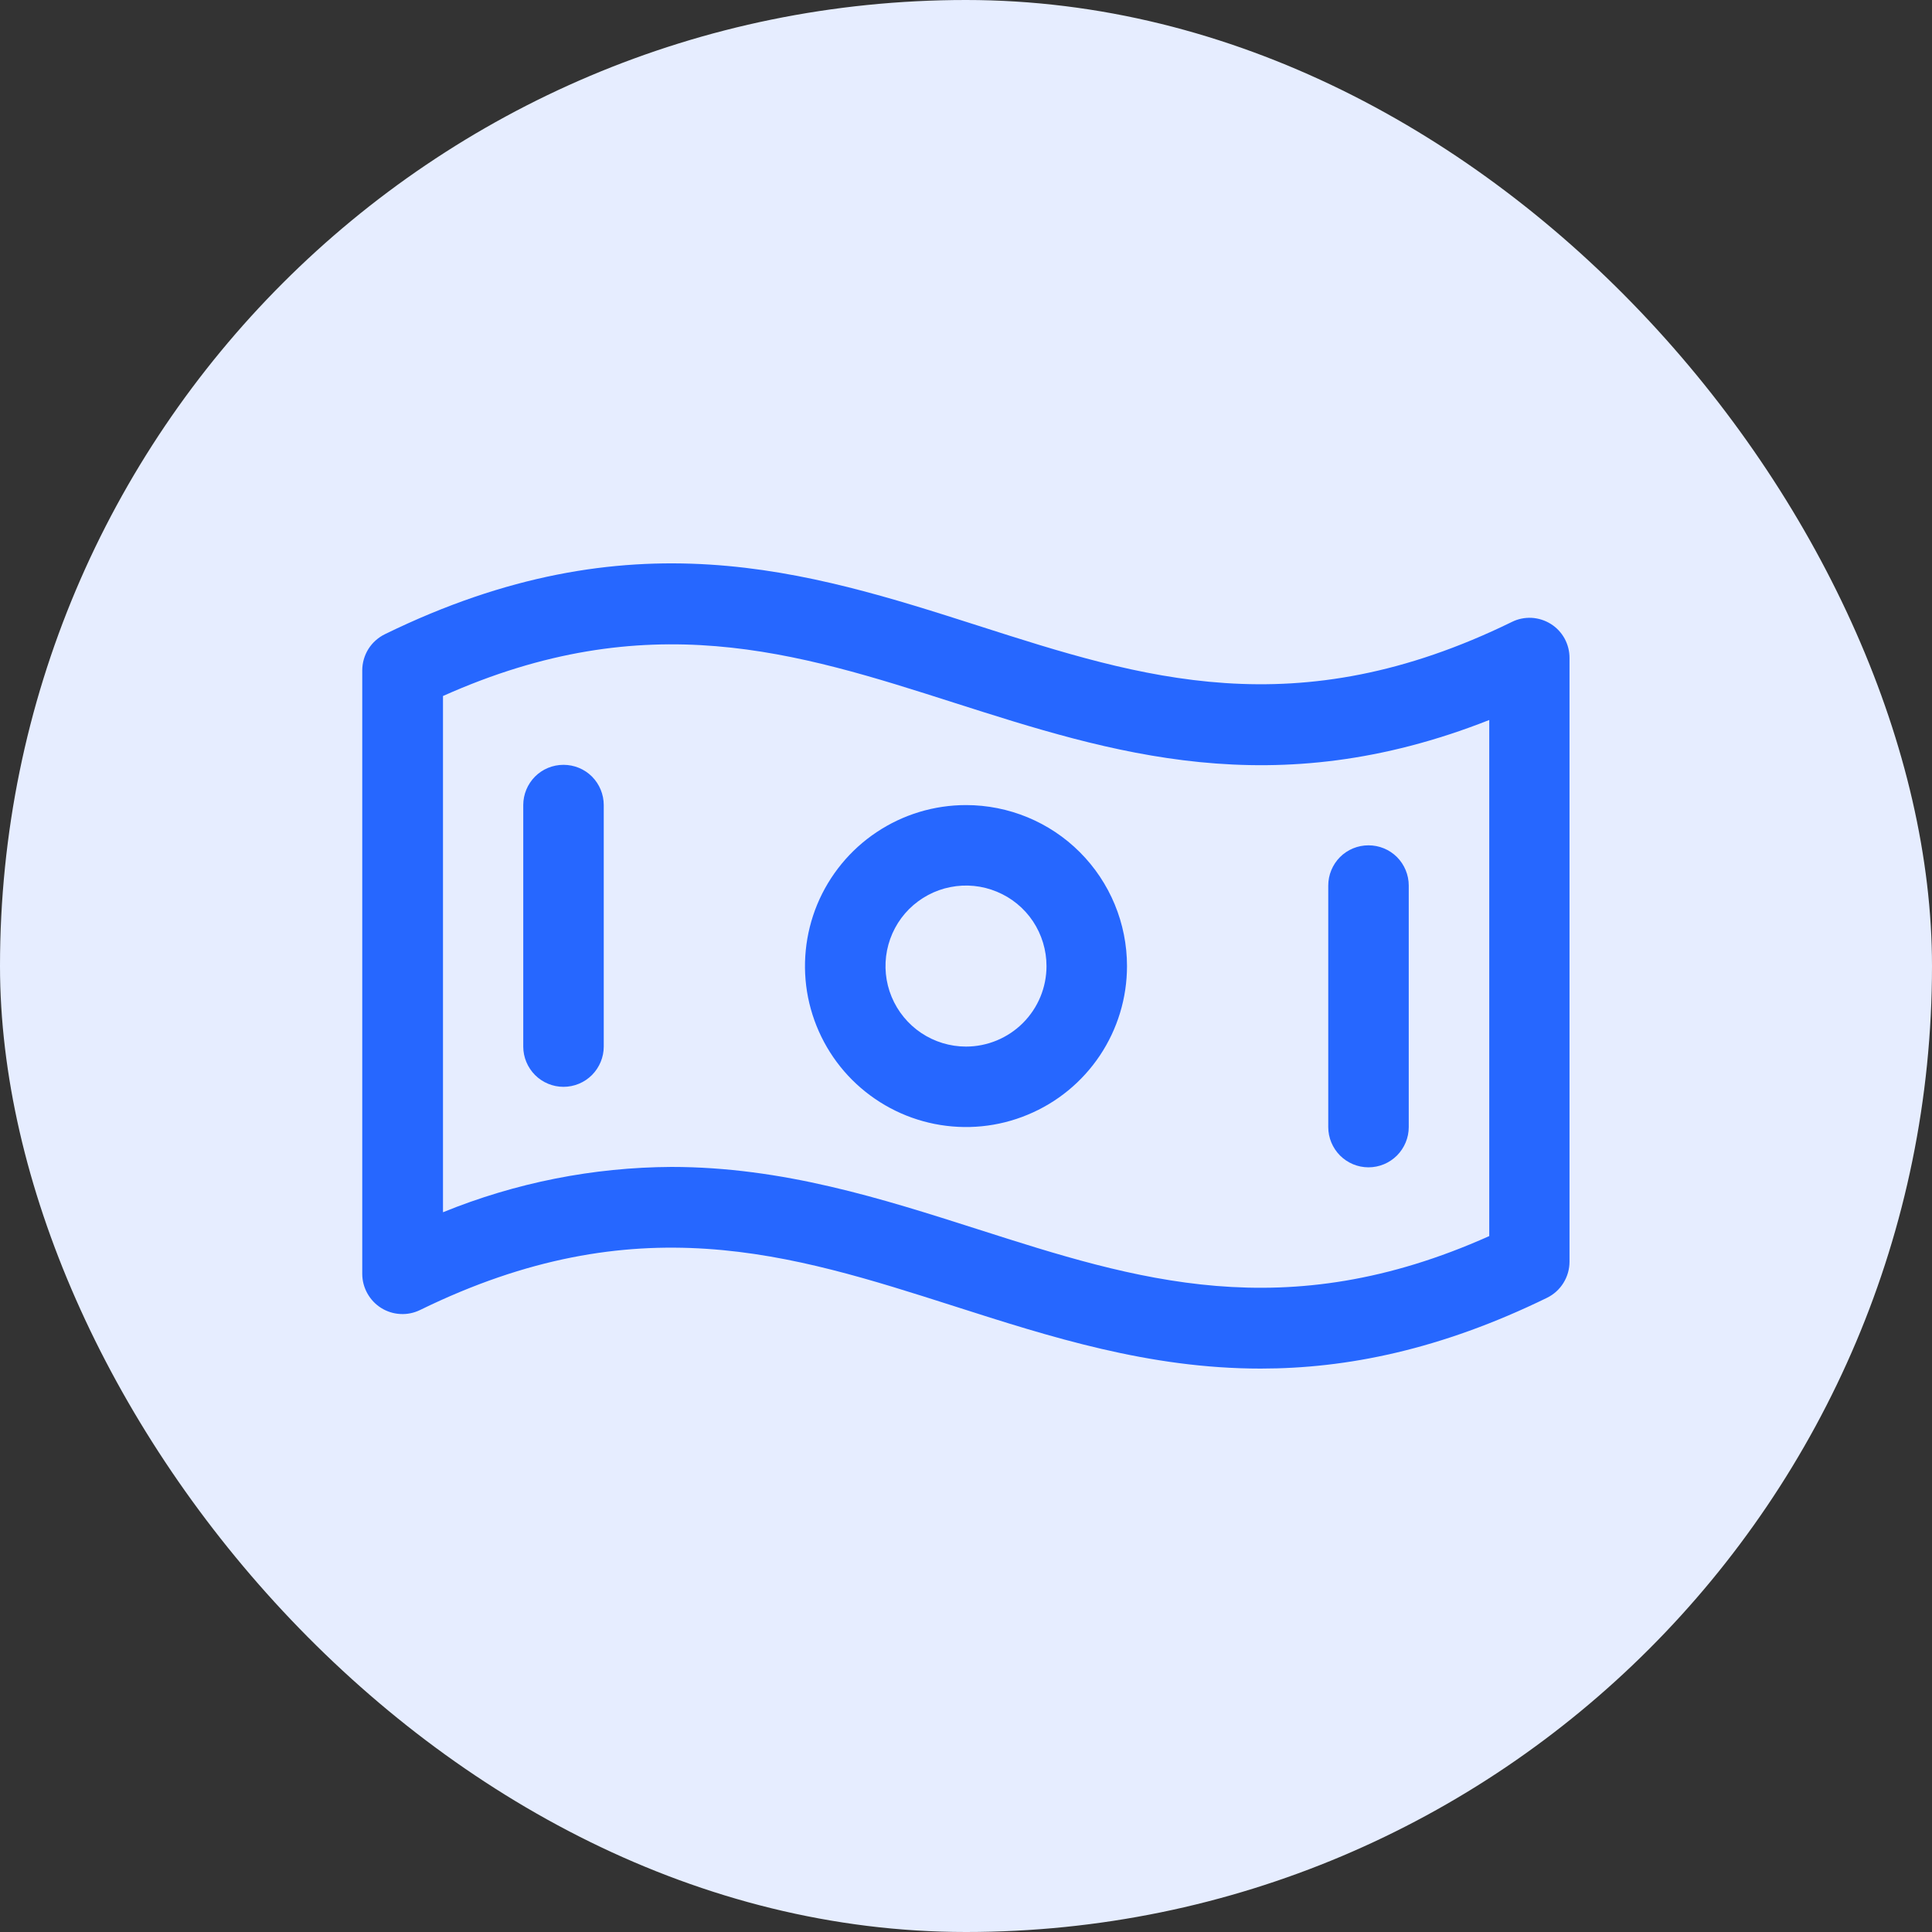
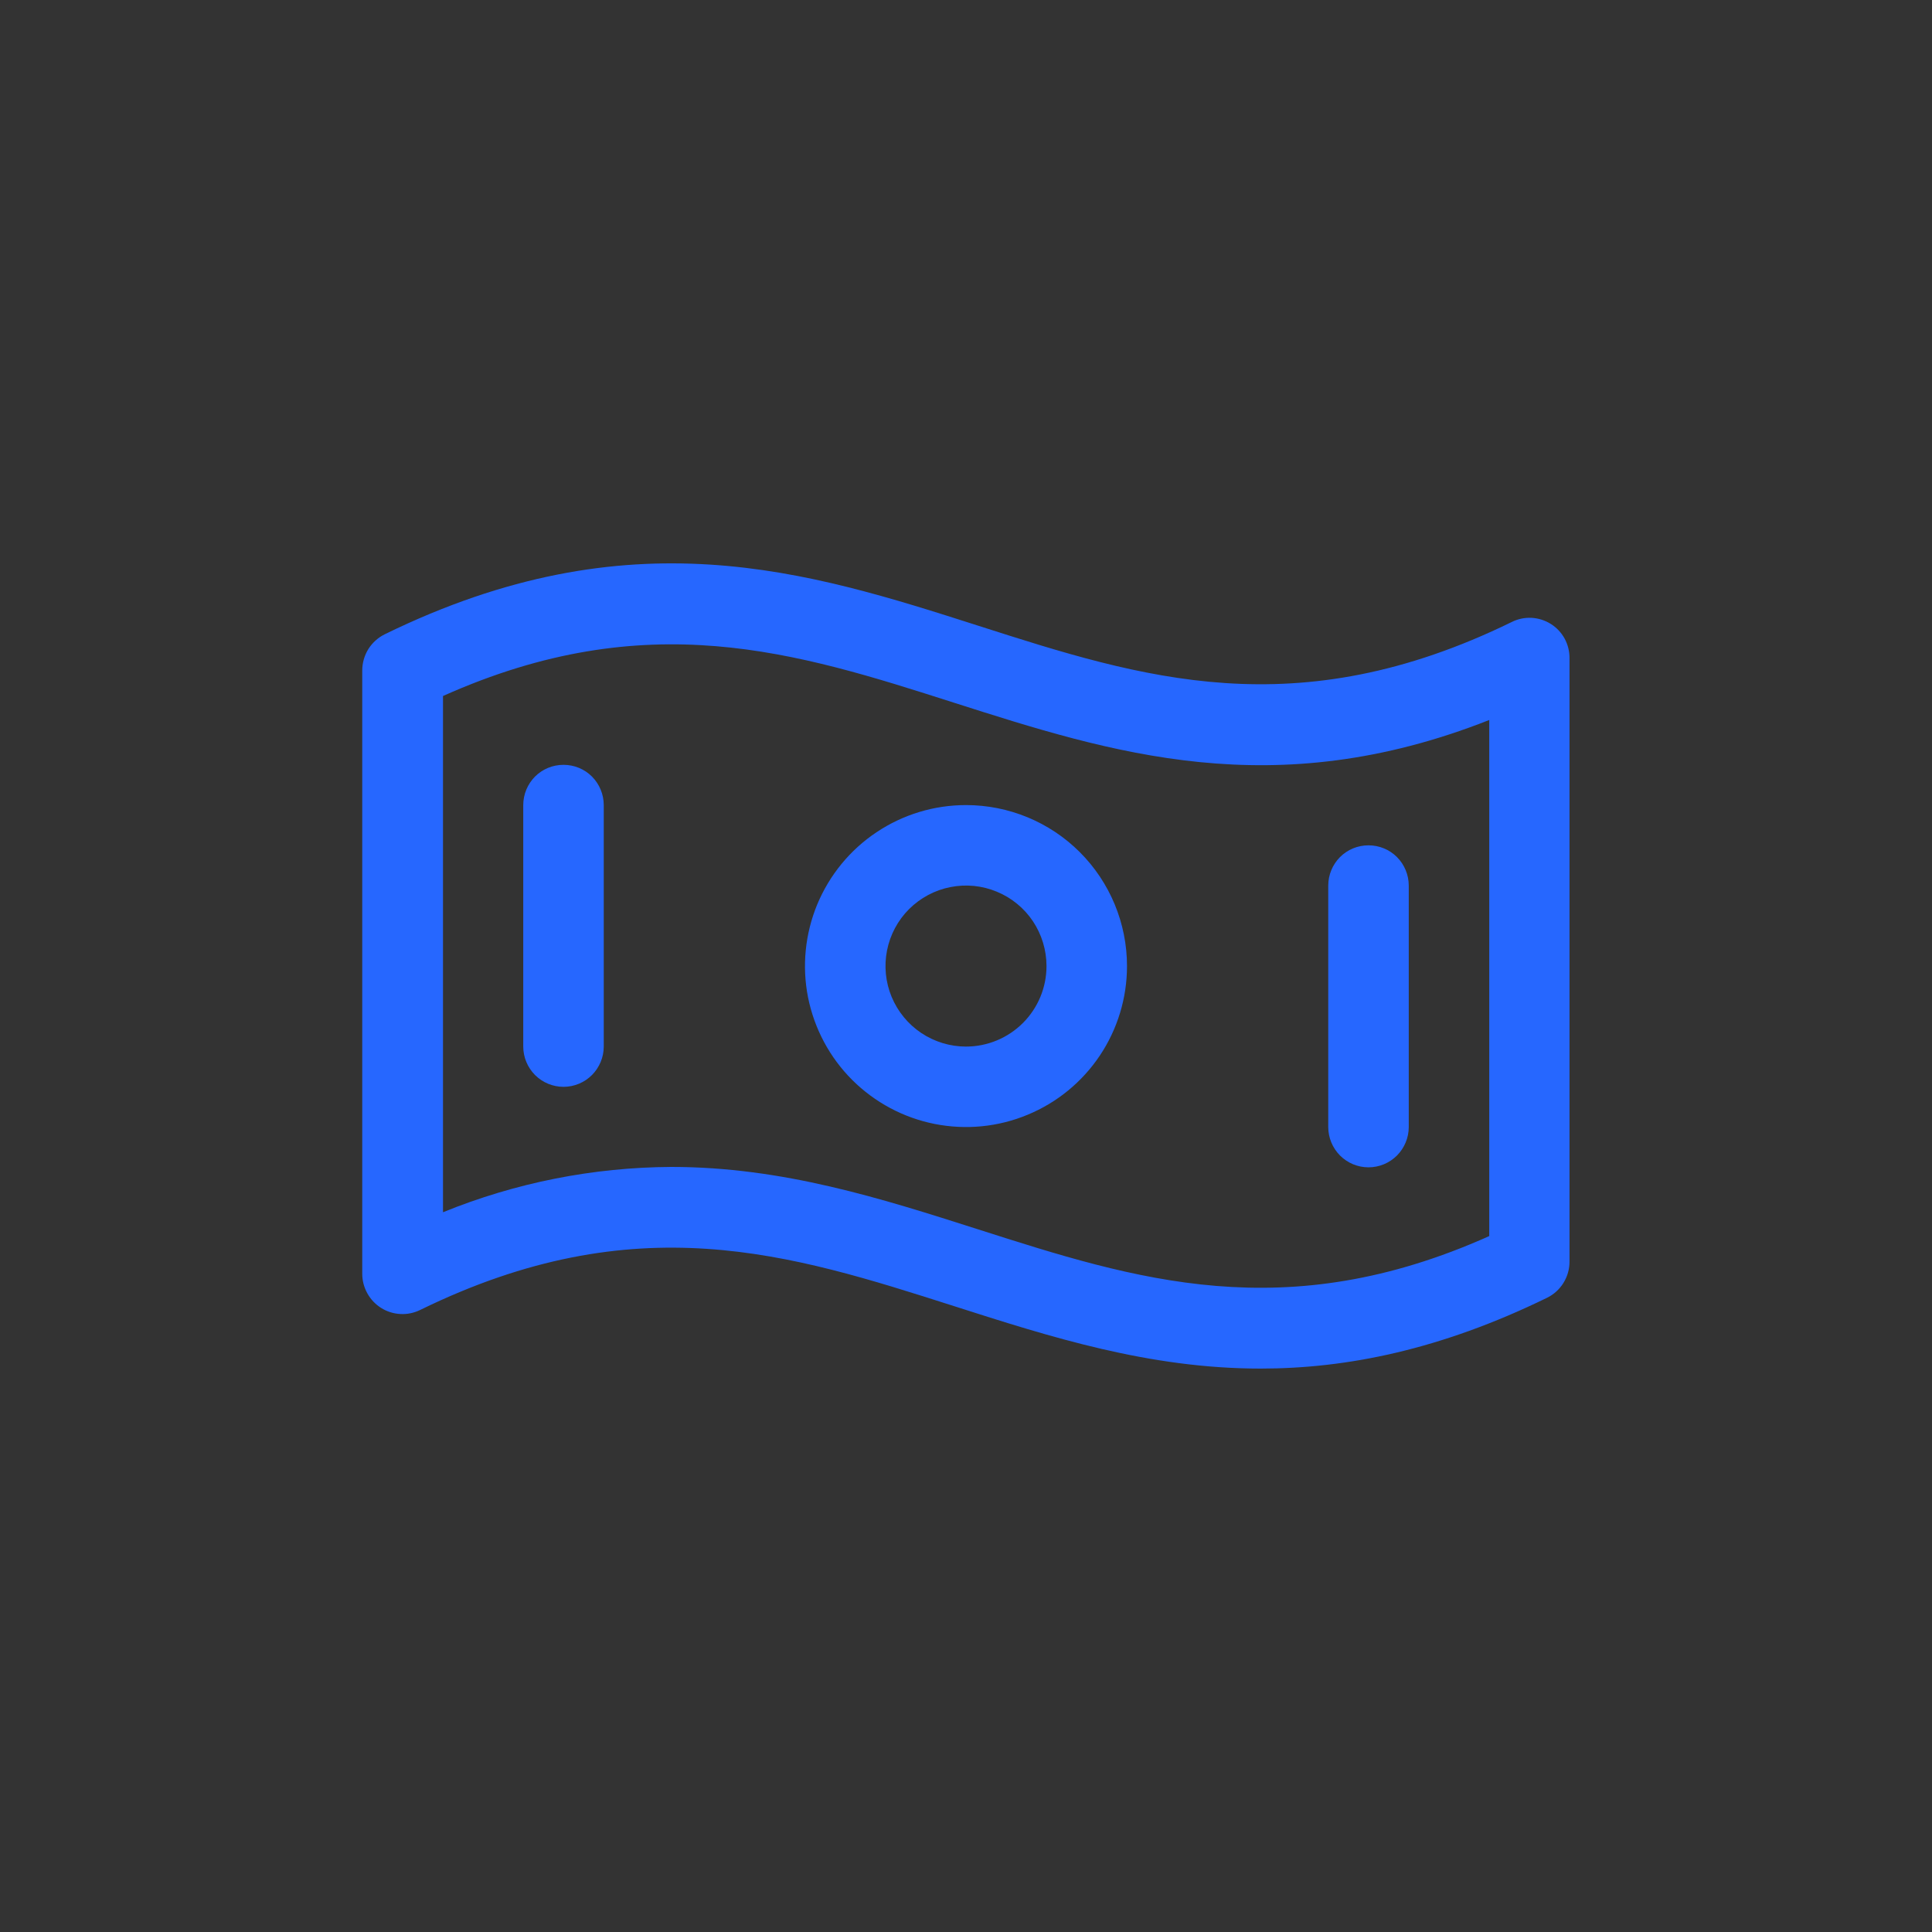
<svg xmlns="http://www.w3.org/2000/svg" width="24" height="24" viewBox="0 0 24 24" fill="none">
  <rect x="0" y="0" width="24" height="24" fill="#333333" stroke="none" />
-   <rect width="24" height="24" rx="12" fill="#E6EDFF" />
  <path d="M19.265 7.751C19.193 7.706 19.111 7.68 19.026 7.675C18.941 7.671 18.857 7.688 18.781 7.726C16.098 9.038 14.181 8.423 12.156 7.774C10.031 7.094 7.827 6.391 4.784 7.877C4.699 7.918 4.627 7.982 4.577 8.061C4.527 8.141 4.5 8.234 4.5 8.328V15.824C4.5 15.909 4.522 15.992 4.563 16.066C4.604 16.14 4.663 16.203 4.735 16.248C4.807 16.293 4.889 16.319 4.974 16.323C5.059 16.328 5.143 16.31 5.219 16.273C7.902 14.961 9.819 15.576 11.848 16.224C13.05 16.609 14.275 17.001 15.66 17.001C16.728 17.001 17.893 16.768 19.217 16.122C19.301 16.081 19.372 16.017 19.421 15.938C19.471 15.858 19.497 15.767 19.497 15.673V8.177C19.498 8.092 19.477 8.009 19.437 7.934C19.396 7.859 19.337 7.796 19.265 7.751ZM18.5 15.355C15.963 16.491 14.109 15.898 12.152 15.272C10.95 14.888 9.725 14.496 8.34 14.496C7.367 14.501 6.404 14.692 5.503 15.059V8.646C8.04 7.511 9.893 8.103 11.85 8.729C13.807 9.354 15.821 10.001 18.5 8.944V15.355ZM12 10.001C11.604 10.001 11.218 10.118 10.889 10.338C10.56 10.557 10.304 10.87 10.152 11.235C10.001 11.601 9.961 12.003 10.038 12.391C10.116 12.779 10.306 13.135 10.586 13.415C10.866 13.694 11.222 13.885 11.61 13.962C11.998 14.039 12.4 14 12.765 13.848C13.131 13.697 13.443 13.441 13.663 13.112C13.883 12.783 14 12.396 14 12.001C14 11.47 13.789 10.961 13.414 10.586C13.039 10.211 12.53 10.001 12 10.001ZM12 13.001C11.802 13.001 11.609 12.942 11.444 12.832C11.28 12.722 11.152 12.566 11.076 12.383C11 12.2 10.981 11.999 11.019 11.806C11.058 11.611 11.153 11.433 11.293 11.293C11.433 11.154 11.611 11.058 11.805 11.02C11.999 10.981 12.2 11.001 12.383 11.077C12.565 11.152 12.722 11.28 12.832 11.445C12.941 11.609 13 11.803 13 12.001C13 12.266 12.895 12.52 12.707 12.708C12.52 12.895 12.265 13.001 12 13.001ZM7.5 10.001V13.001C7.5 13.133 7.447 13.26 7.354 13.354C7.26 13.448 7.133 13.501 7 13.501C6.867 13.501 6.74 13.448 6.646 13.354C6.553 13.26 6.5 13.133 6.5 13.001V10.001C6.5 9.868 6.553 9.741 6.646 9.647C6.74 9.553 6.867 9.501 7 9.501C7.133 9.501 7.26 9.553 7.354 9.647C7.447 9.741 7.5 9.868 7.5 10.001ZM16.5 14.001V11.001C16.5 10.868 16.553 10.741 16.646 10.647C16.74 10.553 16.867 10.501 17 10.501C17.133 10.501 17.26 10.553 17.354 10.647C17.447 10.741 17.5 10.868 17.5 11.001V14.001C17.5 14.133 17.447 14.26 17.354 14.354C17.26 14.448 17.133 14.501 17 14.501C16.867 14.501 16.74 14.448 16.646 14.354C16.553 14.26 16.5 14.133 16.5 14.001Z" fill="#2667FF" />
</svg>